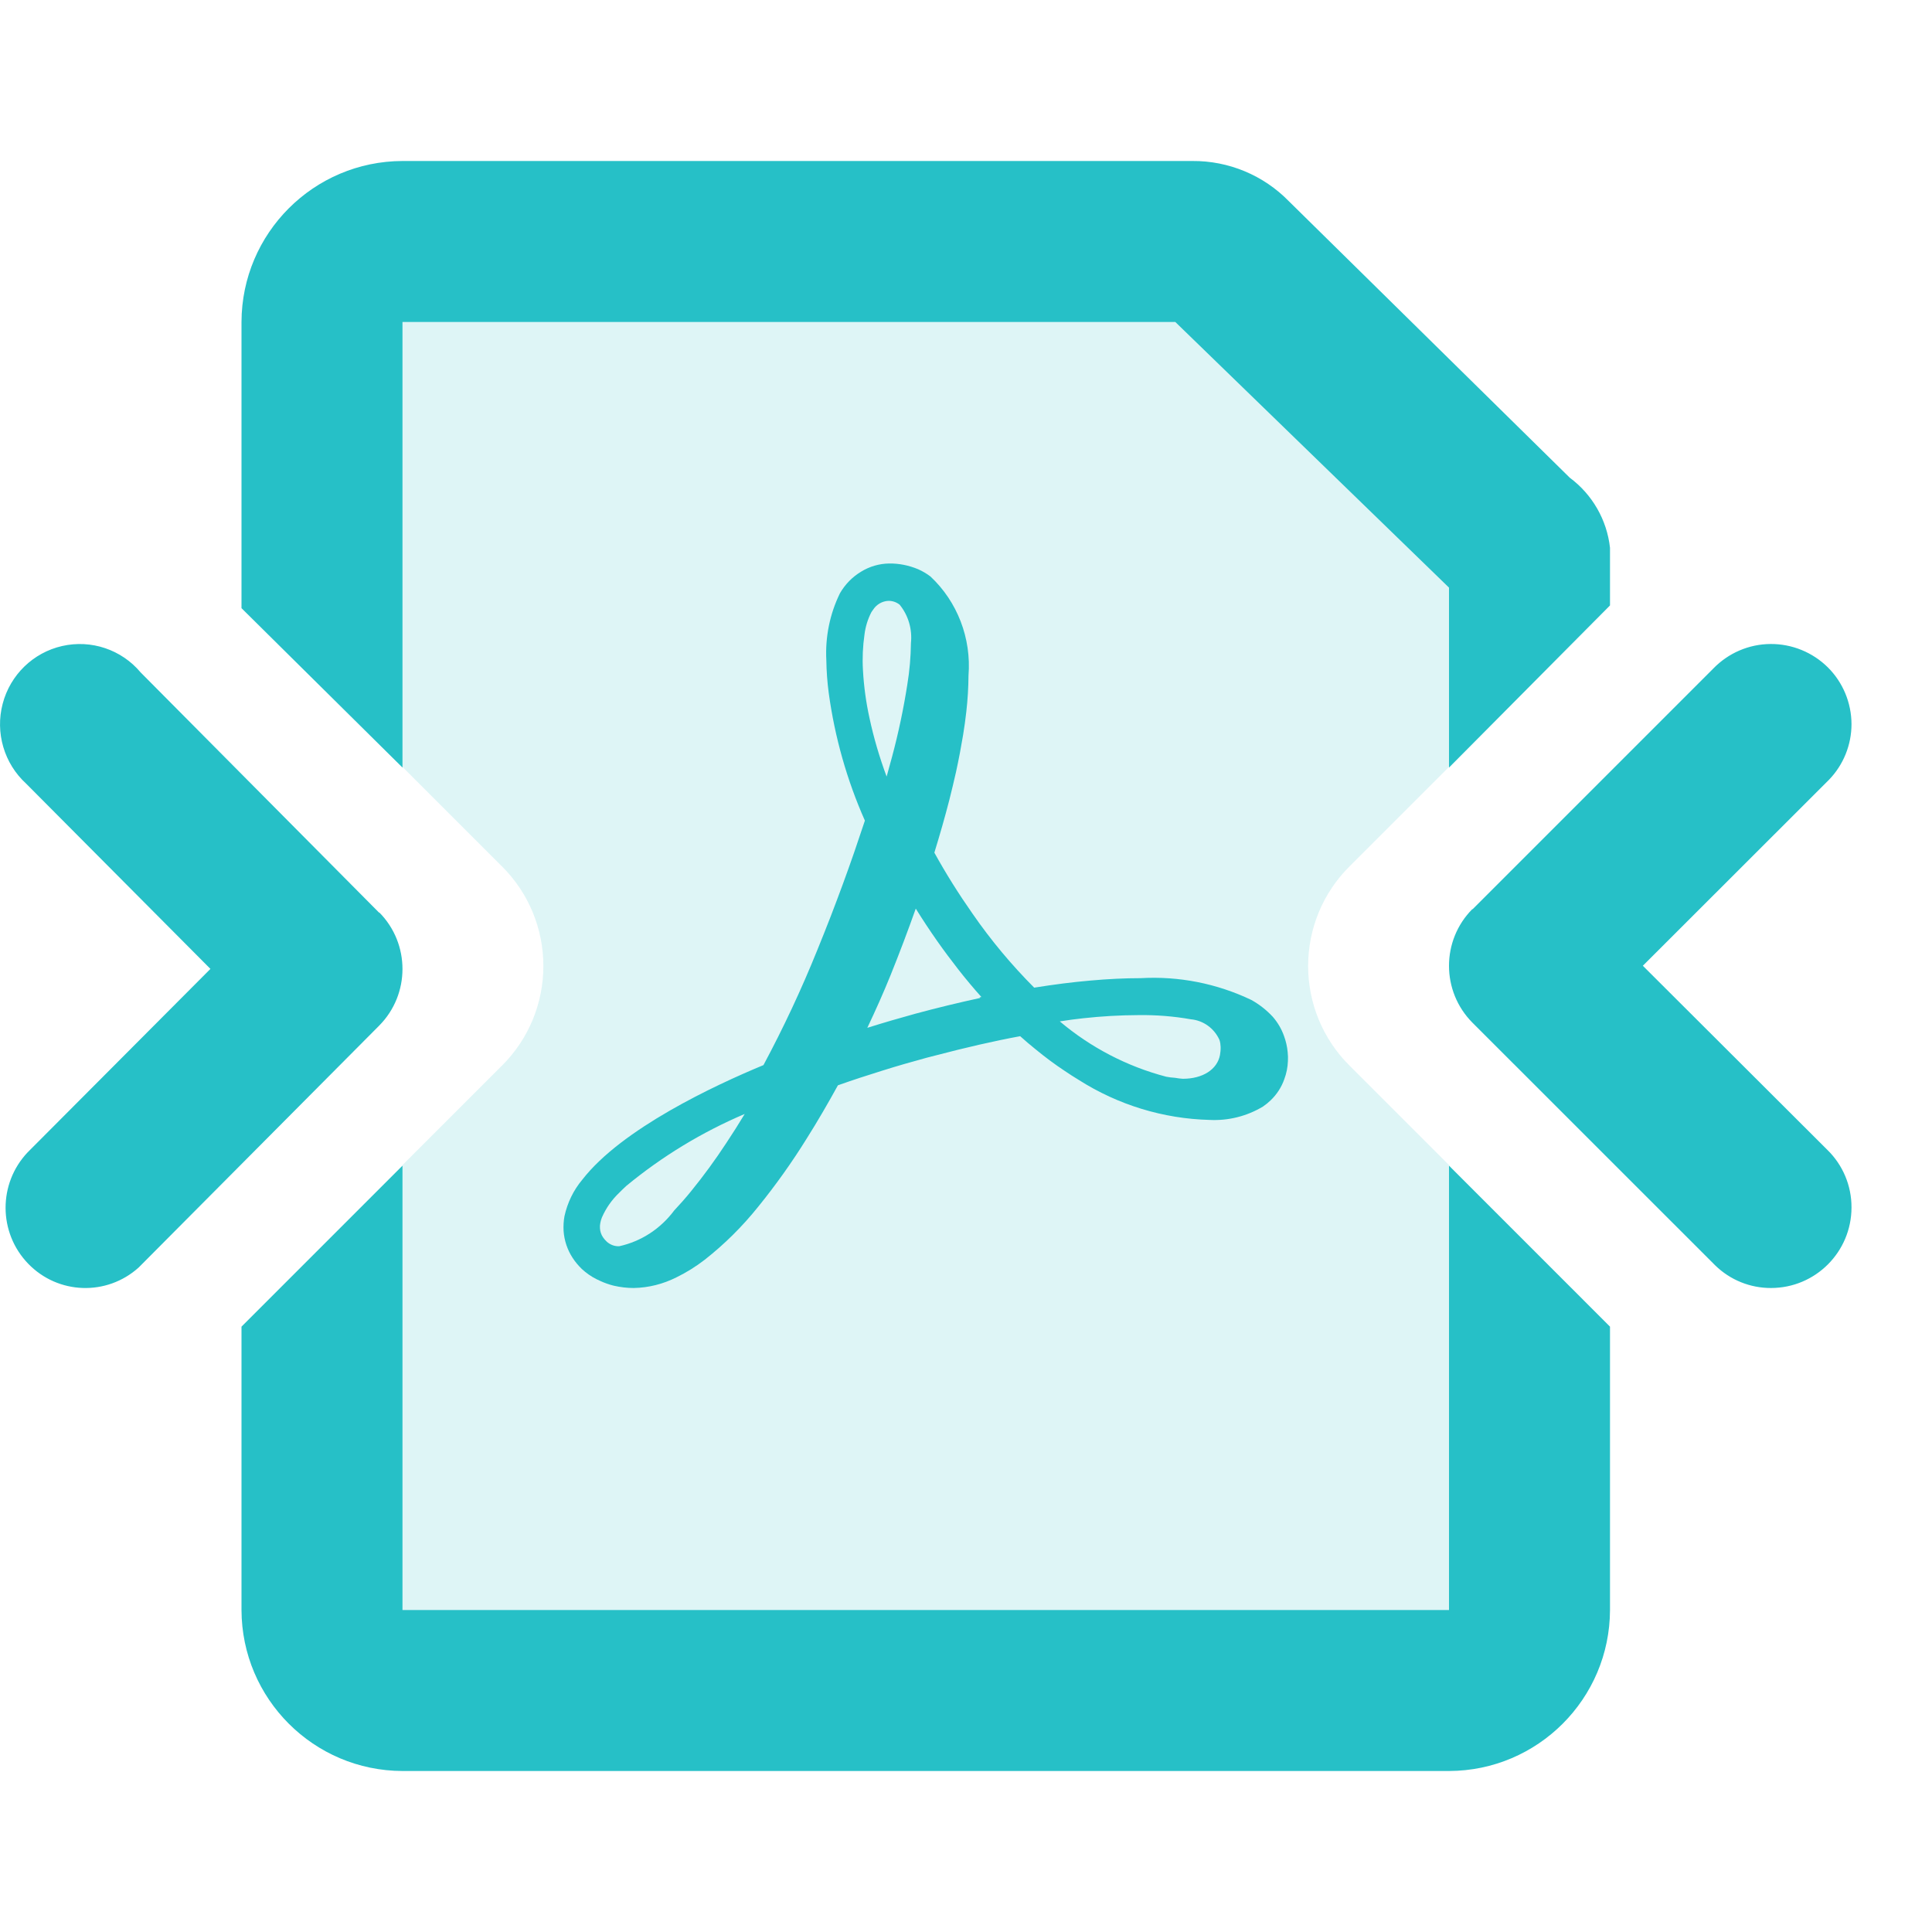
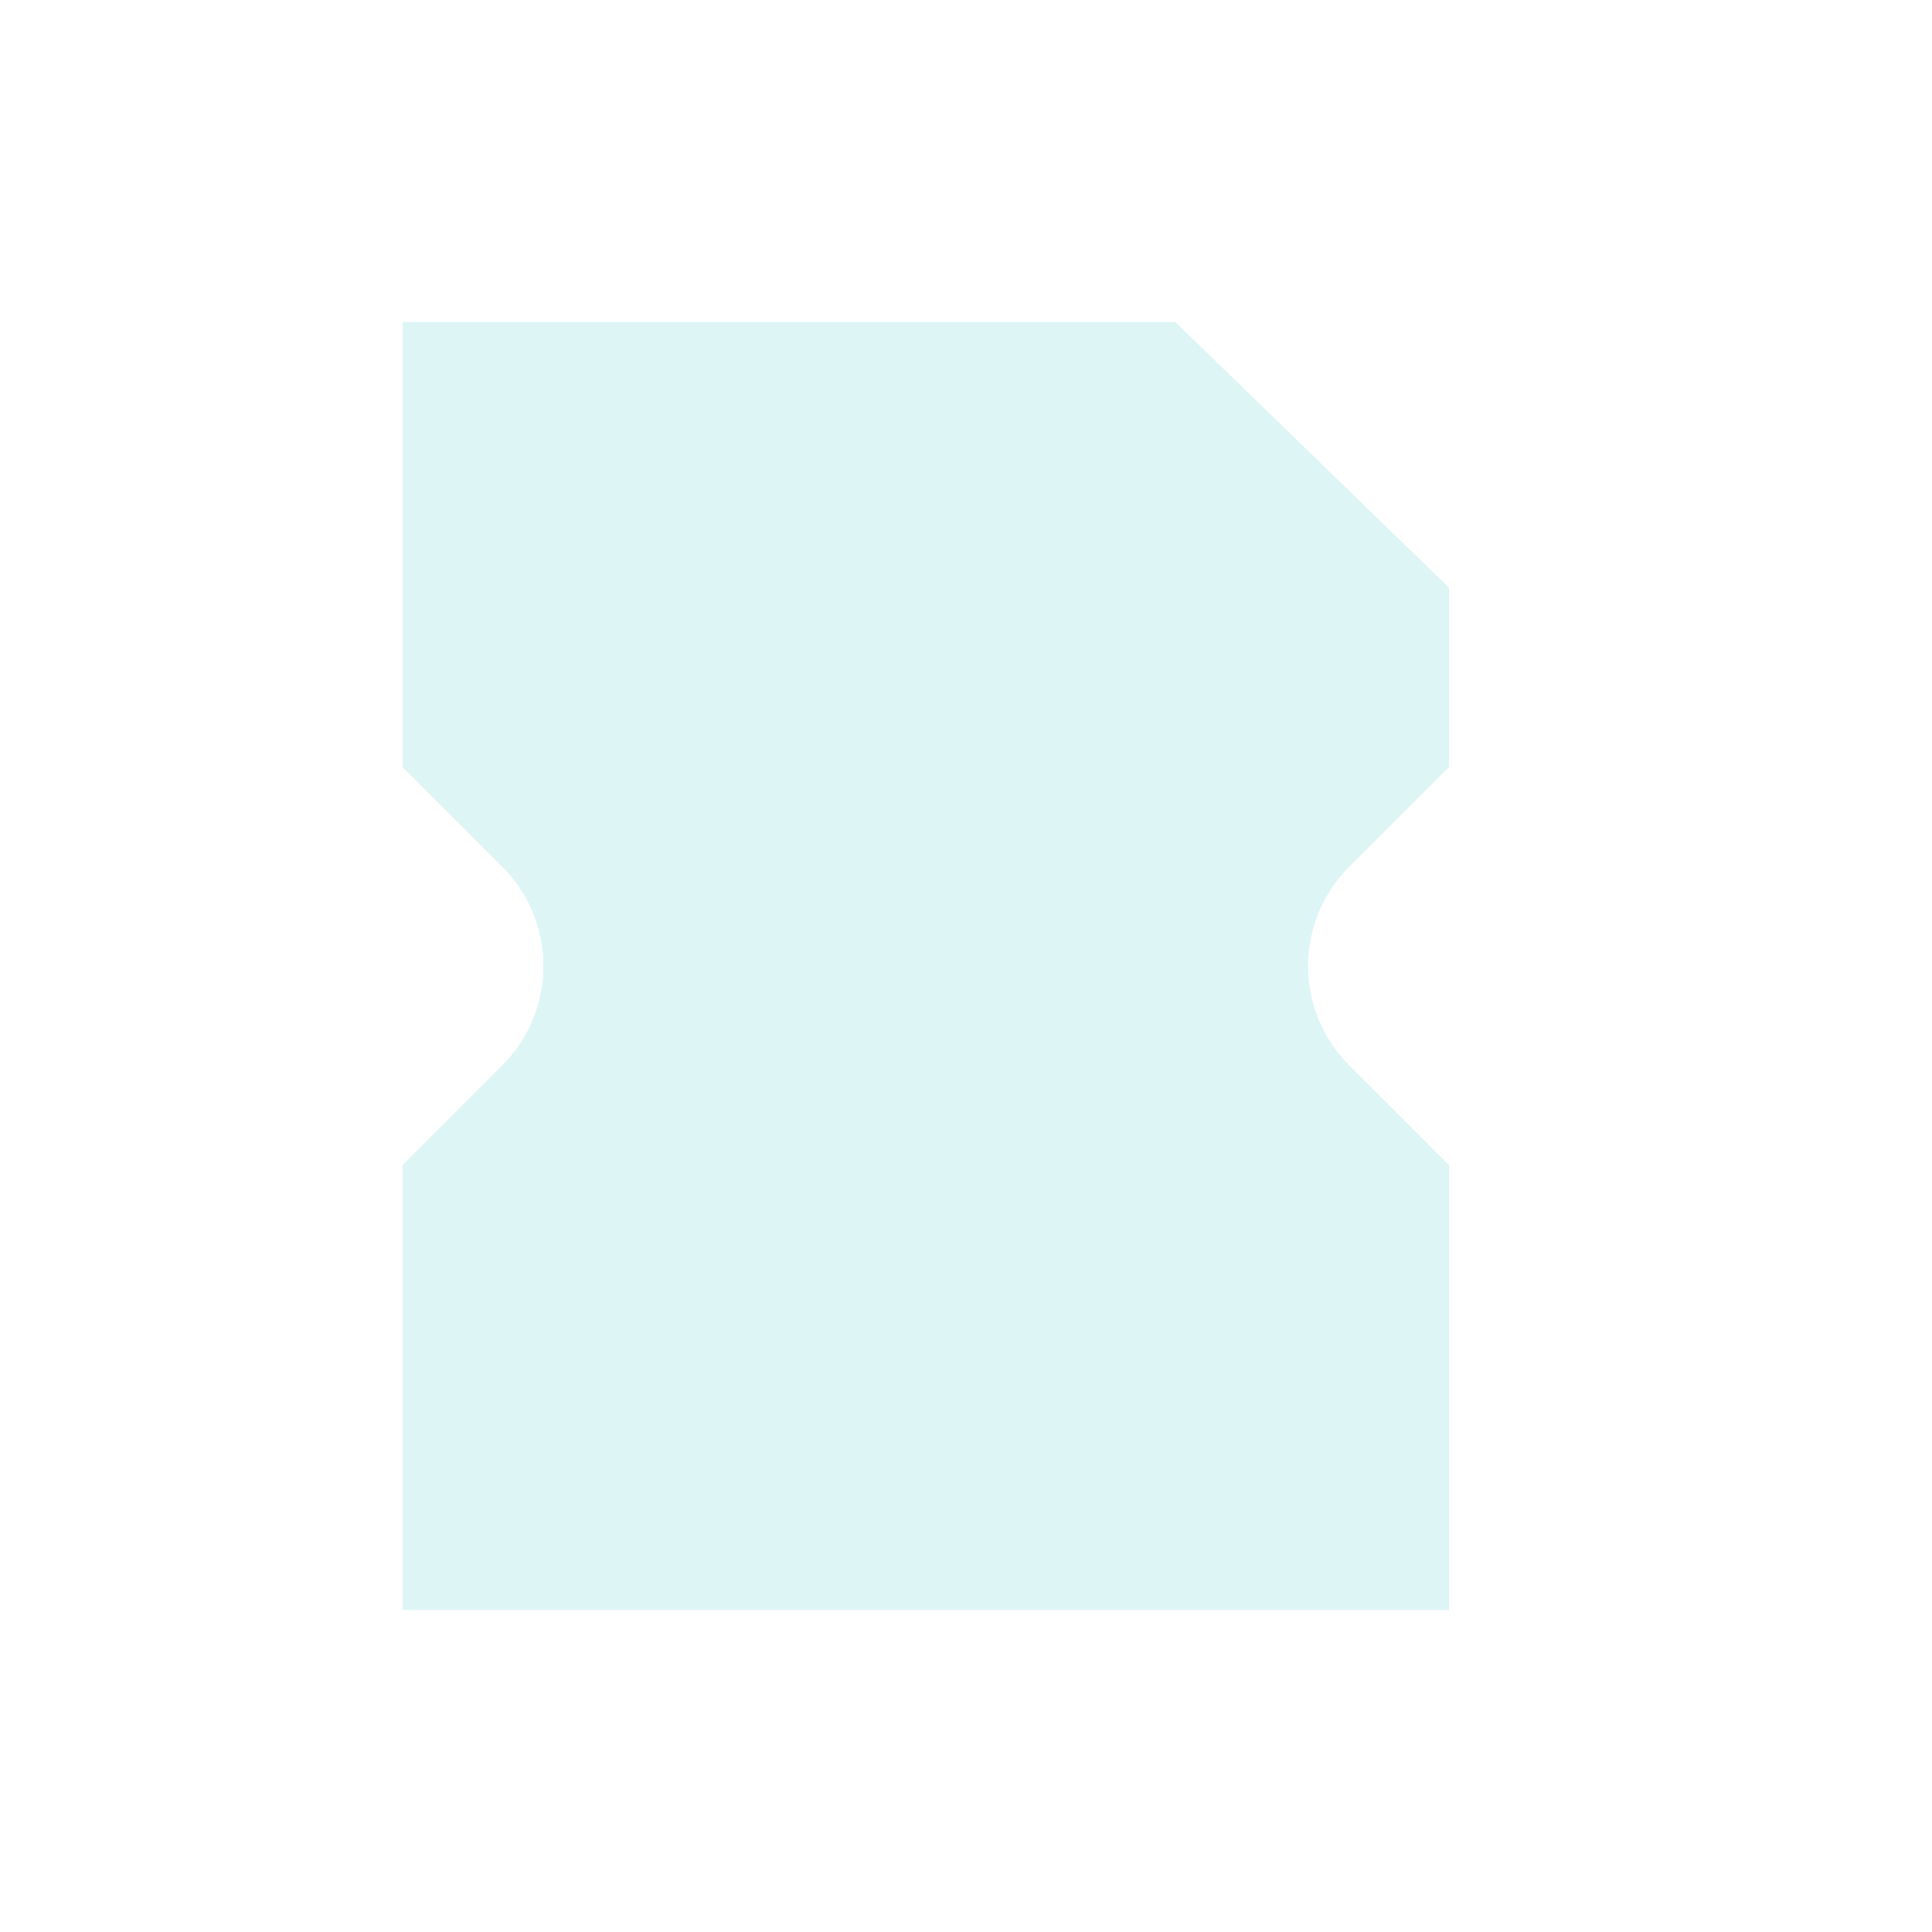
<svg xmlns="http://www.w3.org/2000/svg" width="24" height="24" viewBox="0 0 24 24">
  <g fill="none" fill-rule="evenodd">
-     <path fill="#26C0C7" fill-rule="nonzero" d="M4.711 11.339L1.747 8.353C1.509 8.069 1.133 7.943.772 8.025.412 8.107.127 8.383.033 8.743-.061 9.102.051 9.484.324 9.734L2.614 12.036.344 14.314C-.024 14.702-.022 15.312.349 15.697.72 16.082 1.326 16.103 1.723 15.745L4.711 12.74C5.096 12.351 5.096 11.723 4.711 11.334L4.711 11.339zM18.291 11.297L21.283 8.305C21.47 8.112 21.725 8.002 21.993 8 22.261 7.998 22.518 8.103 22.708 8.292 22.894 8.478 22.999 8.731 23 8.995 23 9.253 22.9 9.501 22.72 9.687L20.408 11.997 22.7 14.284C22.893 14.472 23.001 14.73 23 14.999 23 15.552 22.552 16 22 16 21.741 16.001 21.493 15.9 21.308 15.72L18.291 12.704C17.903 12.313 17.903 11.682 18.291 11.292L18.291 11.297zM5 9.535L3 7.555 3 4C3.003 2.897 3.897 2.003 5 2L14.811 2C15.262 1.996 15.696 2.177 16.011 2.5L19.5 5.934C19.78 6.142 19.962 6.458 20 6.805L20 7.521 18 9.535 18 7.3 14.6 4 5 4 5 9.535zM5 14.48L5 20 18 20 18 14.48 20 16.48 20 20C19.997 21.103 19.103 21.997 18 22L5 22C3.897 21.997 3.003 21.103 3 20L3 16.48 5 14.48z" />
    <path fill="#26C0C7" fill-rule="nonzero" d="M18,9.527 L16.763,10.764 C16.434,11.091 16.25,11.536 16.25,12 C16.25,12.464 16.434,12.909 16.763,13.236 L18,14.473 L18,20 L5,20 L5,14.473 L6.237,13.236 C6.566,12.909 6.75,12.464 6.75,12 C6.75,11.536 6.566,11.091 6.237,10.764 L5,9.527 L5,4 L14.6,4 L18,7.3 L18,9.527 Z" opacity=".149" />
-     <path fill="#26C0C7" fill-rule="nonzero" d="M9.023,14.198 C8.887,14.406 8.74,14.607 8.583,14.8 C8.512,14.887 8.442,14.966 8.375,15.037 C8.206,15.264 7.965,15.421 7.693,15.481 C7.636,15.484 7.58,15.463 7.537,15.424 C7.52,15.408 7.505,15.391 7.492,15.372 C7.469,15.339 7.455,15.299 7.453,15.258 C7.451,15.236 7.453,15.215 7.457,15.194 C7.461,15.17 7.468,15.147 7.477,15.124 C7.528,15.007 7.602,14.902 7.694,14.815 C7.721,14.787 7.75,14.76 7.781,14.731 C8.227,14.363 8.722,14.063 9.251,13.838 C9.175,13.964 9.099,14.084 9.023,14.198 Z M14.142,12.61 C14.36,12.607 14.578,12.624 14.793,12.662 C14.948,12.676 15.084,12.774 15.149,12.919 C15.158,12.947 15.162,12.976 15.163,13.005 C15.164,13.039 15.161,13.073 15.155,13.106 C15.121,13.285 14.941,13.401 14.694,13.401 C14.661,13.399 14.629,13.395 14.597,13.389 C14.559,13.387 14.522,13.382 14.486,13.375 C14.002,13.248 13.551,13.014 13.165,12.688 C13.267,12.672 13.364,12.659 13.457,12.649 C13.685,12.624 13.913,12.611 14.142,12.61 L14.142,12.61 Z M12.176,12.397 C11.914,12.454 11.644,12.519 11.37,12.593 C11.174,12.647 10.974,12.705 10.774,12.768 C10.88,12.545 10.978,12.324 11.063,12.114 C11.175,11.836 11.28,11.558 11.376,11.287 C11.461,11.424 11.549,11.557 11.638,11.684 C11.727,11.811 11.818,11.932 11.91,12.05 C12.002,12.167 12.096,12.279 12.191,12.385 L12.168,12.39 L12.176,12.397 Z M10.825,7.604 C10.831,7.594 10.838,7.584 10.846,7.574 C10.888,7.509 10.958,7.468 11.035,7.464 C11.086,7.463 11.136,7.48 11.176,7.512 C11.284,7.645 11.334,7.817 11.316,7.989 C11.314,8.161 11.299,8.333 11.271,8.504 C11.224,8.805 11.161,9.104 11.082,9.399 C11.06,9.48 11.038,9.563 11.014,9.647 C10.926,9.41 10.854,9.167 10.801,8.919 C10.758,8.724 10.731,8.525 10.72,8.326 C10.711,8.177 10.718,8.029 10.739,7.882 C10.751,7.785 10.78,7.691 10.825,7.604 L10.825,7.604 Z M15.996,13.071 C15.99,13.002 15.974,12.933 15.95,12.868 C15.919,12.781 15.871,12.7 15.811,12.631 C15.733,12.547 15.644,12.477 15.545,12.422 C15.116,12.217 14.644,12.124 14.171,12.151 C13.975,12.151 13.765,12.161 13.544,12.181 C13.323,12.2 13.09,12.23 12.847,12.269 C12.567,11.988 12.311,11.682 12.084,11.354 C11.912,11.109 11.752,10.855 11.607,10.592 C11.677,10.364 11.739,10.147 11.792,9.941 C11.823,9.82 11.85,9.703 11.876,9.59 C11.911,9.429 11.94,9.275 11.964,9.13 C11.98,9.03 11.994,8.932 12.004,8.84 C12.021,8.691 12.03,8.542 12.031,8.393 C12.068,7.929 11.893,7.474 11.558,7.161 C11.511,7.125 11.459,7.095 11.405,7.071 C11.29,7.023 11.167,6.998 11.044,7 C10.921,7.002 10.801,7.037 10.696,7.102 C10.588,7.167 10.498,7.259 10.434,7.37 C10.308,7.627 10.25,7.914 10.265,8.202 C10.267,8.338 10.277,8.475 10.295,8.61 C10.37,9.158 10.521,9.691 10.744,10.194 C10.7,10.326 10.656,10.457 10.611,10.588 C10.52,10.851 10.423,11.114 10.318,11.387 C10.265,11.523 10.21,11.662 10.152,11.804 C9.955,12.292 9.732,12.768 9.484,13.231 C8.881,13.481 7.725,14.02 7.233,14.655 C7.124,14.785 7.049,14.94 7.012,15.108 C7.001,15.168 6.998,15.229 7.001,15.29 C7.009,15.408 7.047,15.523 7.111,15.622 C7.144,15.674 7.184,15.721 7.228,15.764 C7.282,15.814 7.342,15.856 7.407,15.889 C7.424,15.897 7.44,15.905 7.458,15.913 C7.512,15.938 7.567,15.957 7.623,15.971 C7.705,15.99 7.788,16 7.871,16 C8.056,15.997 8.238,15.951 8.404,15.867 C8.527,15.807 8.644,15.734 8.753,15.65 C8.999,15.457 9.222,15.236 9.419,14.99 C9.636,14.722 9.837,14.44 10.019,14.147 C10.159,13.925 10.289,13.7 10.409,13.482 C10.59,13.418 10.773,13.358 10.957,13.301 C11.141,13.243 11.326,13.19 11.51,13.14 C11.55,13.129 11.588,13.121 11.627,13.11 C11.989,13.015 12.341,12.933 12.673,12.872 C12.736,12.929 12.799,12.982 12.861,13.032 C12.985,13.134 13.106,13.224 13.226,13.303 C13.285,13.343 13.344,13.381 13.402,13.416 C13.89,13.726 14.45,13.897 15.024,13.912 C15.256,13.924 15.488,13.867 15.689,13.746 C15.723,13.723 15.755,13.697 15.785,13.668 C15.861,13.595 15.919,13.506 15.954,13.406 C15.981,13.334 15.996,13.258 15.999,13.181 C16.001,13.144 16,13.108 15.996,13.071 Z" />
  </g>
</svg>